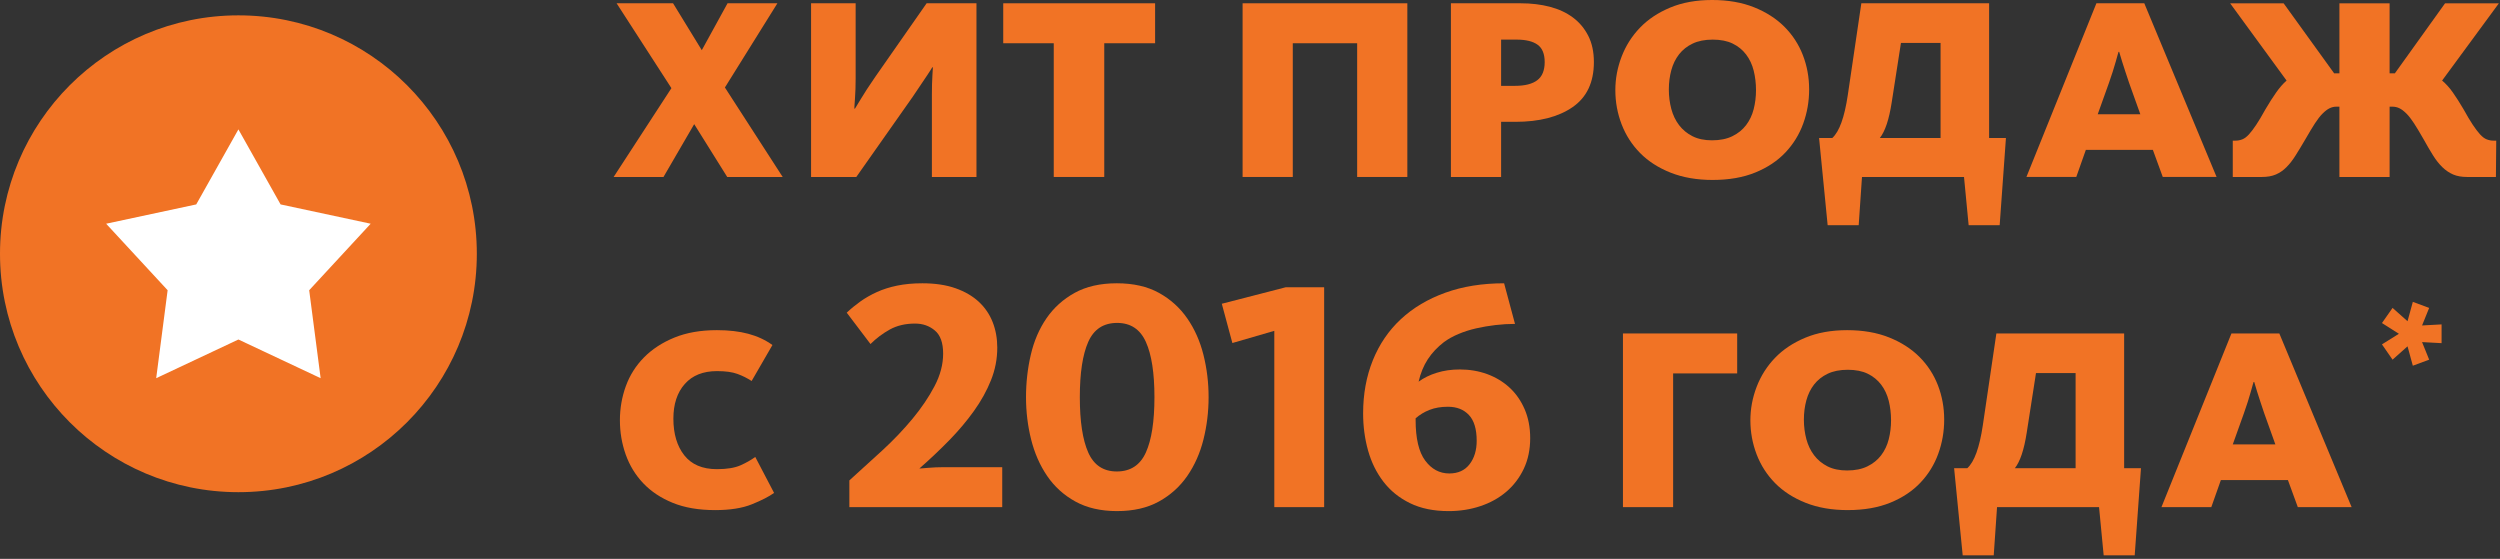
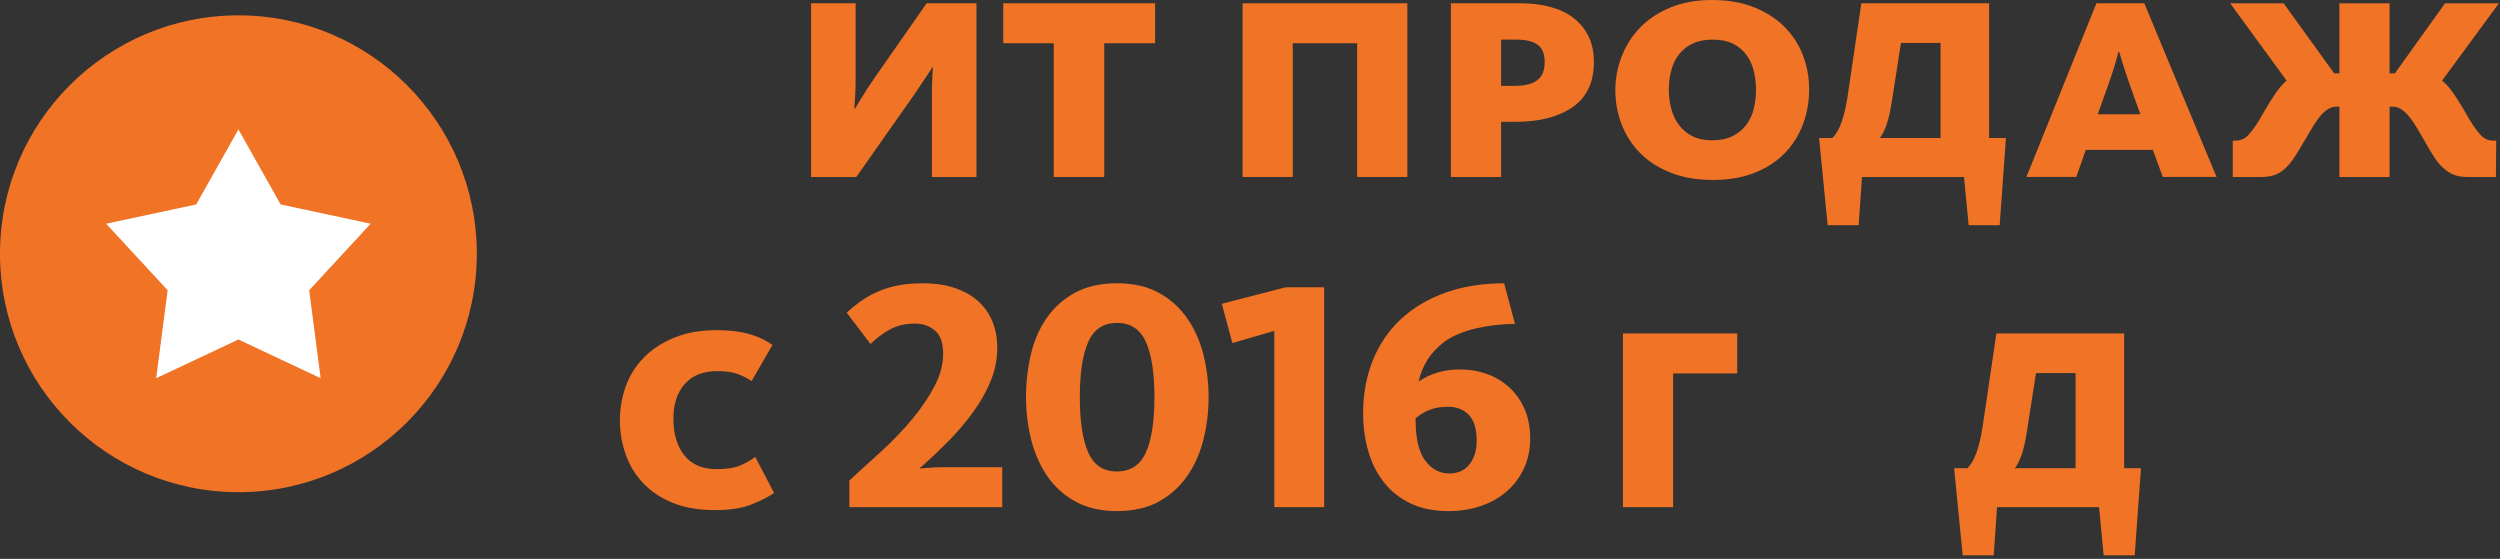
<svg xmlns="http://www.w3.org/2000/svg" width="586" height="131" viewBox="0 0 586 131" fill="none">
  <rect x="0" y="0" width="586" height="131" fill="#333333" stroke="none" />
  <g clip-path="url(#clip0_210_354)">
-     <path d="M157.38 20.663L144.532 0.771H157.767L164.499 11.763L170.536 0.771H182.221L169.918 20.508L183.461 41.482H170.46L162.72 29.098L155.522 41.482H143.836L157.38 20.663Z" fill="#F17325" />
    <path d="M190.115 0.771H200.563V18.417C200.563 19.192 200.55 19.992 200.524 20.816C200.497 21.643 200.458 22.391 200.409 23.061C200.356 23.735 200.317 24.286 200.292 24.729C200.266 25.166 200.253 25.412 200.253 25.46H200.407C200.457 25.412 200.897 24.688 201.721 23.295C202.548 21.903 203.707 20.124 205.204 17.953L217.199 0.773H228.884V41.482H218.437V22.056C218.437 20.457 218.476 19.023 218.553 17.761C218.631 16.498 218.67 15.841 218.67 15.786H218.515C218.41 16.048 216.889 18.34 213.948 22.676L200.717 41.484H190.114V0.774L190.115 0.771Z" fill="#F17325" />
    <path d="M246.998 10.138H235.158V0.771H270.755V10.138H258.838V41.482H246.998V10.138Z" fill="#F17325" />
    <path d="M291.264 0.771H329.881V41.482H318.118V10.138H303.028V41.482H291.264V0.771Z" fill="#F17325" />
    <path d="M340.096 0.771H356.425C358.901 0.771 361.187 1.041 363.276 1.585C365.366 2.13 367.169 2.968 368.691 4.103C370.215 5.235 371.413 6.669 372.29 8.397C373.167 10.123 373.607 12.174 373.607 14.548C373.607 19.295 371.942 22.816 368.615 25.111C365.286 27.409 360.809 28.557 355.187 28.557H351.858V41.482H340.095V0.773L340.096 0.771ZM355.11 20.122C357.431 20.122 359.173 19.683 360.335 18.803C361.494 17.927 362.075 16.509 362.075 14.546C362.075 12.64 361.521 11.281 360.411 10.482C359.302 9.682 357.664 9.284 355.497 9.284H351.86V20.121H355.11V20.122Z" fill="#F17325" />
    <path d="M401.468 42.18C397.752 42.18 394.464 41.611 391.601 40.476C388.738 39.341 386.349 37.803 384.442 35.871C382.533 33.934 381.088 31.69 380.106 29.136C379.126 26.584 378.637 23.914 378.637 21.128C378.637 18.443 379.126 15.826 380.106 13.272C381.088 10.716 382.519 8.46 384.403 6.5C386.285 4.54 388.646 2.968 391.484 1.781C394.32 0.592 397.596 -0.001 401.312 -0.001C405.025 -0.001 408.302 0.568 411.14 1.703C413.976 2.835 416.349 4.359 418.259 6.266C420.169 8.177 421.613 10.396 422.592 12.92C423.574 15.451 424.063 18.134 424.063 20.968C424.063 23.756 423.598 26.424 422.669 28.981C421.741 31.534 420.348 33.79 418.49 35.751C416.633 37.715 414.285 39.275 411.449 40.432C408.61 41.594 405.284 42.177 401.466 42.177L401.468 42.18ZM401.313 32.889C403.17 32.889 404.756 32.568 406.073 31.922C407.388 31.28 408.458 30.415 409.285 29.329C410.11 28.246 410.703 26.996 411.065 25.578C411.425 24.16 411.607 22.675 411.607 21.129C411.607 19.53 411.425 18.006 411.065 16.562C410.703 15.118 410.11 13.855 409.285 12.771C408.458 11.687 407.415 10.837 406.151 10.219C404.886 9.599 403.325 9.286 401.469 9.286C399.611 9.286 398.039 9.599 396.749 10.219C395.458 10.836 394.401 11.672 393.575 12.732C392.751 13.789 392.141 15.029 391.757 16.448C391.37 17.867 391.176 19.374 391.176 20.973C391.176 22.575 391.37 24.096 391.757 25.54C392.141 26.984 392.751 28.247 393.575 29.331C394.399 30.415 395.446 31.281 396.71 31.924C397.973 32.568 399.509 32.891 401.315 32.891L401.313 32.889Z" fill="#F17325" />
    <path d="M426.391 32.348H429.485C431.136 30.854 432.348 27.497 433.123 22.287L436.297 0.771H466.246V32.348H470.192L468.722 52.78H461.448L460.364 41.482H436.451L435.677 52.78H428.402L426.391 32.348ZM454.869 32.348V10.062H445.583L443.416 23.991C442.796 28.015 441.867 30.802 440.63 32.348H454.869Z" fill="#F17325" />
    <path d="M501.692 26.778L499.06 19.424C498.751 18.496 498.453 17.606 498.17 16.753C497.887 15.903 497.641 15.141 497.435 14.473C497.228 13.8 497.06 13.246 496.932 12.808C496.803 12.368 496.739 12.15 496.739 12.15H496.584C496.584 12.15 496.521 12.369 496.39 12.808C496.261 13.248 496.105 13.802 495.925 14.473C495.745 15.141 495.512 15.917 495.228 16.792C494.946 17.672 494.649 18.549 494.34 19.424L491.708 26.778H501.69H501.692ZM491.398 0.771H502.621L519.569 41.481H506.954L504.633 35.133H488.923L486.678 41.481H474.993L491.398 0.771Z" fill="#F17325" />
    <path d="M523.359 32.967H523.98C524.547 32.967 525.089 32.866 525.604 32.662C526.12 32.455 526.635 32.068 527.153 31.498C527.668 30.931 528.236 30.186 528.856 29.257C529.476 28.325 530.198 27.113 531.022 25.616C531.899 24.124 532.738 22.804 533.537 21.671C534.337 20.538 535.15 19.606 535.975 18.887L522.744 0.774H535.282L547.122 17.183H548.359V0.774H560.123V17.183H561.361L573.124 0.774H585.738L572.429 18.887C573.306 19.608 574.145 20.538 574.944 21.671C575.744 22.805 576.582 24.124 577.458 25.616C578.283 27.113 579.005 28.325 579.625 29.257C580.245 30.186 580.812 30.931 581.327 31.498C581.844 32.068 582.359 32.455 582.874 32.662C583.39 32.868 583.934 32.967 584.5 32.967H585.12L585.042 41.483H578.307C577.017 41.483 575.921 41.289 575.019 40.901C574.115 40.514 573.275 39.947 572.504 39.197C571.729 38.45 570.993 37.523 570.298 36.411C569.602 35.303 568.84 34.001 568.013 32.504C567.189 31.061 566.467 29.859 565.847 28.904C565.23 27.952 564.635 27.191 564.068 26.623C563.5 26.055 562.958 25.642 562.443 25.385C561.927 25.128 561.359 25 560.739 25H560.122V41.484H548.357V25H547.662C547.093 25 546.553 25.128 546.036 25.385C545.521 25.642 544.979 26.055 544.412 26.623C543.844 27.191 543.25 27.952 542.633 28.904C542.012 29.859 541.29 31.061 540.463 32.504C539.586 34.001 538.8 35.304 538.103 36.411C537.408 37.522 536.686 38.45 535.936 39.197C535.189 39.947 534.364 40.514 533.461 40.901C532.558 41.289 531.462 41.483 530.173 41.483H523.361V32.967H523.359Z" fill="#F17325" />
    <path d="M167.595 119.567C163.777 119.567 160.475 119 157.689 117.865C154.902 116.728 152.595 115.192 150.763 113.26C148.931 111.323 147.564 109.079 146.66 106.528C145.758 103.974 145.306 101.303 145.306 98.518C145.306 95.73 145.771 93.062 146.697 90.505C147.627 87.953 149.046 85.71 150.955 83.775C152.865 81.838 155.236 80.292 158.075 79.131C160.911 77.966 164.239 77.388 168.057 77.388C170.844 77.388 173.293 77.673 175.41 78.241C177.523 78.805 179.408 79.685 181.059 80.873L176.184 89.307C175.153 88.635 174.043 88.082 172.856 87.647C171.668 87.207 170.069 86.988 168.057 86.988C164.807 86.988 162.291 87.992 160.511 90.007C158.732 92.019 157.841 94.726 157.841 98.131C157.841 101.692 158.693 104.555 160.394 106.72C162.097 108.887 164.651 109.971 168.056 109.971C170.377 109.971 172.209 109.672 173.551 109.08C174.89 108.486 176.052 107.831 177.033 107.108L181.444 115.542C180.206 116.422 178.466 117.312 176.22 118.213C173.976 119.12 171.101 119.569 167.592 119.569L167.595 119.567Z" fill="#F17325" />
    <path d="M199.092 112.606C201.622 110.333 204.2 107.988 206.832 105.562C209.464 103.137 211.824 100.659 213.912 98.133C216.004 95.605 217.72 93.065 219.059 90.508C220.401 87.956 221.072 85.414 221.072 82.887C221.072 80.36 220.425 78.551 219.135 77.471C217.846 76.384 216.299 75.845 214.492 75.845C212.223 75.845 210.249 76.311 208.573 77.237C206.896 78.165 205.386 79.303 204.044 80.641L198.474 73.289C199.454 72.361 200.525 71.487 201.684 70.657C202.846 69.834 204.135 69.095 205.554 68.451C206.973 67.809 208.56 67.303 210.313 66.945C212.067 66.584 214.026 66.403 216.194 66.403C219.188 66.403 221.781 66.791 223.971 67.565C226.165 68.337 227.983 69.396 229.427 70.735C230.872 72.079 231.956 73.665 232.678 75.497C233.4 77.326 233.76 79.329 233.76 81.495C233.76 84.127 233.271 86.664 232.29 89.116C231.31 91.568 229.983 93.967 228.306 96.315C226.629 98.662 224.692 100.959 222.502 103.2C220.31 105.445 217.975 107.649 215.498 109.821C215.498 109.821 215.691 109.808 216.079 109.782C216.463 109.755 216.942 109.713 217.51 109.665C218.077 109.613 218.682 109.574 219.328 109.547C219.972 109.52 220.578 109.508 221.149 109.508H234.924V118.873H199.091V112.605L199.092 112.606Z" fill="#F17325" />
    <path d="M261.857 119.801C258.04 119.801 254.776 119.053 252.066 117.556C249.358 116.062 247.152 114.061 245.45 111.558C243.747 109.059 242.497 106.206 241.695 103.005C240.895 99.806 240.497 96.507 240.497 93.099C240.497 89.695 240.871 86.383 241.62 83.157C242.368 79.933 243.593 77.082 245.295 74.604C246.998 72.128 249.202 70.14 251.912 68.643C254.62 67.149 257.911 66.402 261.779 66.402C265.649 66.402 268.939 67.149 271.646 68.643C274.354 70.14 276.573 72.138 278.303 74.644C280.029 77.144 281.294 79.993 282.094 83.191C282.894 86.392 283.295 89.694 283.295 93.097C283.295 96.506 282.894 99.804 282.094 103.004C281.294 106.204 280.029 109.057 278.303 111.557C276.573 114.061 274.354 116.061 271.646 117.555C268.939 119.052 265.675 119.799 261.857 119.799V119.801ZM261.779 110.512C264.98 110.512 267.248 109.032 268.591 106.063C269.933 103.1 270.602 98.776 270.602 93.1C270.602 87.428 269.933 83.109 268.591 80.142C267.248 77.171 265.005 75.691 261.855 75.691C258.656 75.691 256.401 77.171 255.084 80.142C253.769 83.109 253.111 87.428 253.111 93.1C253.111 98.776 253.769 103.1 255.084 106.063C256.401 109.032 258.632 110.512 261.777 110.512H261.779Z" fill="#F17325" />
    <path d="M298.696 77.547L288.868 80.405L286.391 71.199L301.404 67.328H310.381V118.872H298.696V77.547Z" fill="#F17325" />
    <path d="M339.559 119.801C336.05 119.801 333.032 119.181 330.506 117.942C327.977 116.708 325.899 115.031 324.275 112.911C322.65 110.799 321.449 108.362 320.675 105.601C319.903 102.84 319.516 99.939 319.516 96.896C319.516 92.353 320.277 88.201 321.799 84.434C323.322 80.669 325.515 77.459 328.377 74.8C331.24 72.141 334.709 70.08 338.786 68.61C342.862 67.137 347.455 66.404 352.562 66.404L355.116 75.92C353.619 75.92 352.097 76.012 350.549 76.191C349.002 76.371 347.494 76.63 346.022 76.965C344.552 77.303 343.173 77.737 341.883 78.282C340.593 78.822 339.458 79.454 338.476 80.175C336.93 81.363 335.664 82.706 334.685 84.203C333.705 85.697 332.983 87.452 332.519 89.464C333.706 88.589 335.122 87.889 336.775 87.377C338.427 86.858 340.231 86.603 342.192 86.603C344.461 86.603 346.59 86.963 348.576 87.682C350.562 88.409 352.302 89.452 353.799 90.82C355.296 92.186 356.484 93.877 357.361 95.888C358.237 97.9 358.676 100.169 358.676 102.699C358.676 105.383 358.173 107.781 357.168 109.896C356.161 112.013 354.795 113.806 353.065 115.276C351.339 116.745 349.313 117.868 346.991 118.64C344.669 119.415 342.192 119.802 339.562 119.802L339.559 119.801ZM339.713 110.979C341.778 110.979 343.363 110.257 344.473 108.812C345.582 107.368 346.136 105.536 346.136 103.317C346.136 100.582 345.53 98.57 344.318 97.282C343.107 95.987 341.469 95.343 339.404 95.343C337.753 95.343 336.308 95.59 335.071 96.082C333.833 96.57 332.75 97.228 331.821 98.055V98.442C331.821 102.774 332.568 105.949 334.065 107.961C335.562 109.973 337.443 110.98 339.715 110.98L339.713 110.979Z" fill="#F17325" />
    <path d="M380.42 78.162H407.195V87.528H392.182V118.872H380.42V78.162Z" fill="#F17325" />
-     <path d="M433.123 119.567C429.407 119.567 426.119 119 423.256 117.865C420.393 116.728 418.004 115.192 416.097 113.26C414.187 111.323 412.743 109.079 411.761 106.528C410.781 103.974 410.291 101.303 410.291 98.518C410.291 95.837 410.781 93.217 411.761 90.66C412.743 88.106 414.174 85.851 416.058 83.889C417.939 81.929 420.301 80.357 423.139 79.168C425.975 77.981 429.251 77.389 432.967 77.389C436.679 77.389 439.957 77.957 442.795 79.093C445.631 80.225 448.004 81.749 449.914 83.656C451.824 85.567 453.268 87.786 454.247 90.31C455.229 92.841 455.718 95.524 455.718 98.359C455.718 101.147 455.253 103.815 454.324 106.372C453.396 108.924 452.002 111.183 450.145 113.14C448.288 115.104 445.94 116.665 443.104 117.824C440.265 118.983 436.939 119.564 433.121 119.564L433.123 119.567ZM432.968 110.278C434.825 110.278 436.411 109.957 437.727 109.313C439.043 108.669 440.113 107.804 440.94 106.72C441.765 105.636 442.358 104.387 442.719 102.968C443.08 101.551 443.261 100.066 443.261 98.518C443.261 96.919 443.08 95.395 442.719 93.951C442.358 92.507 441.765 91.244 440.94 90.16C440.113 89.076 439.07 88.226 437.805 87.608C436.541 86.987 434.98 86.675 433.124 86.675C431.266 86.675 429.694 86.987 428.404 87.608C427.113 88.225 426.056 89.061 425.23 90.121C424.406 91.178 423.796 92.418 423.412 93.837C423.024 95.255 422.831 96.761 422.831 98.362C422.831 99.961 423.024 101.485 423.412 102.929C423.796 104.373 424.406 105.636 425.23 106.72C426.054 107.804 427.101 108.669 428.365 109.313C429.628 109.957 431.163 110.278 432.97 110.278H432.968Z" fill="#F17325" />
    <path d="M458.044 109.739H461.138C462.79 108.245 464.001 104.888 464.776 99.68L467.95 78.162H497.899V109.739H501.845L500.375 130.171H493.101L492.017 118.874H468.105L467.33 130.171H460.056L458.044 109.739ZM486.522 109.739V87.451H477.236L475.069 101.381C474.449 105.405 473.52 108.193 472.283 109.741H486.522V109.739Z" fill="#F17325" />
-     <path d="M533.345 104.167L530.713 96.814C530.404 95.886 530.107 94.996 529.823 94.144C529.541 93.291 529.294 92.532 529.089 91.864C528.882 91.191 528.713 90.638 528.586 90.199C528.457 89.762 528.392 89.54 528.392 89.54H528.237C528.237 89.54 528.173 89.76 528.044 90.199C527.915 90.638 527.759 91.191 527.578 91.864C527.398 92.532 527.166 93.306 526.882 94.183C526.599 95.063 526.304 95.937 525.993 96.815L523.361 104.169H533.345V104.167ZM523.052 78.161H534.274L551.222 118.87H538.607L536.286 112.522H520.574L518.33 118.87H506.645L523.05 78.161H523.052Z" fill="#F17325" />
    <path fill-rule="evenodd" clip-rule="evenodd" d="M55.884 3.598C86.748 3.598 111.768 28.618 111.768 59.482C111.768 90.345 86.748 115.366 55.884 115.366C25.02 115.366 0 90.345 0 59.482C0 28.618 25.02 3.598 55.884 3.598Z" fill="#F17325" />
    <path fill-rule="evenodd" clip-rule="evenodd" d="M55.885 30.319L55.884 30.323L55.881 30.319V30.331L45.997 47.916L24.878 52.441L39.292 68.031L36.611 88.647L55.884 79.58L75.156 88.647L72.474 68.031L86.889 52.441L65.769 47.916L55.885 30.331V30.319Z" fill="white" />
-     <path d="M560.814 72.175L564.326 75.293L565.567 70.756L569.396 72.175L567.731 76.287L572.306 76.039V80.435L567.731 80.188L569.396 84.305L565.567 85.723L564.326 81.18L560.814 84.305L558.331 80.721L562.302 78.239L558.331 75.72L560.814 72.175Z" fill="#F17325" />
  </g>
  <defs>
    <clipPath id="clip0_210_354">
      <rect width="585.737" height="130.17" fill="white" />
    </clipPath>
  </defs>
</svg>